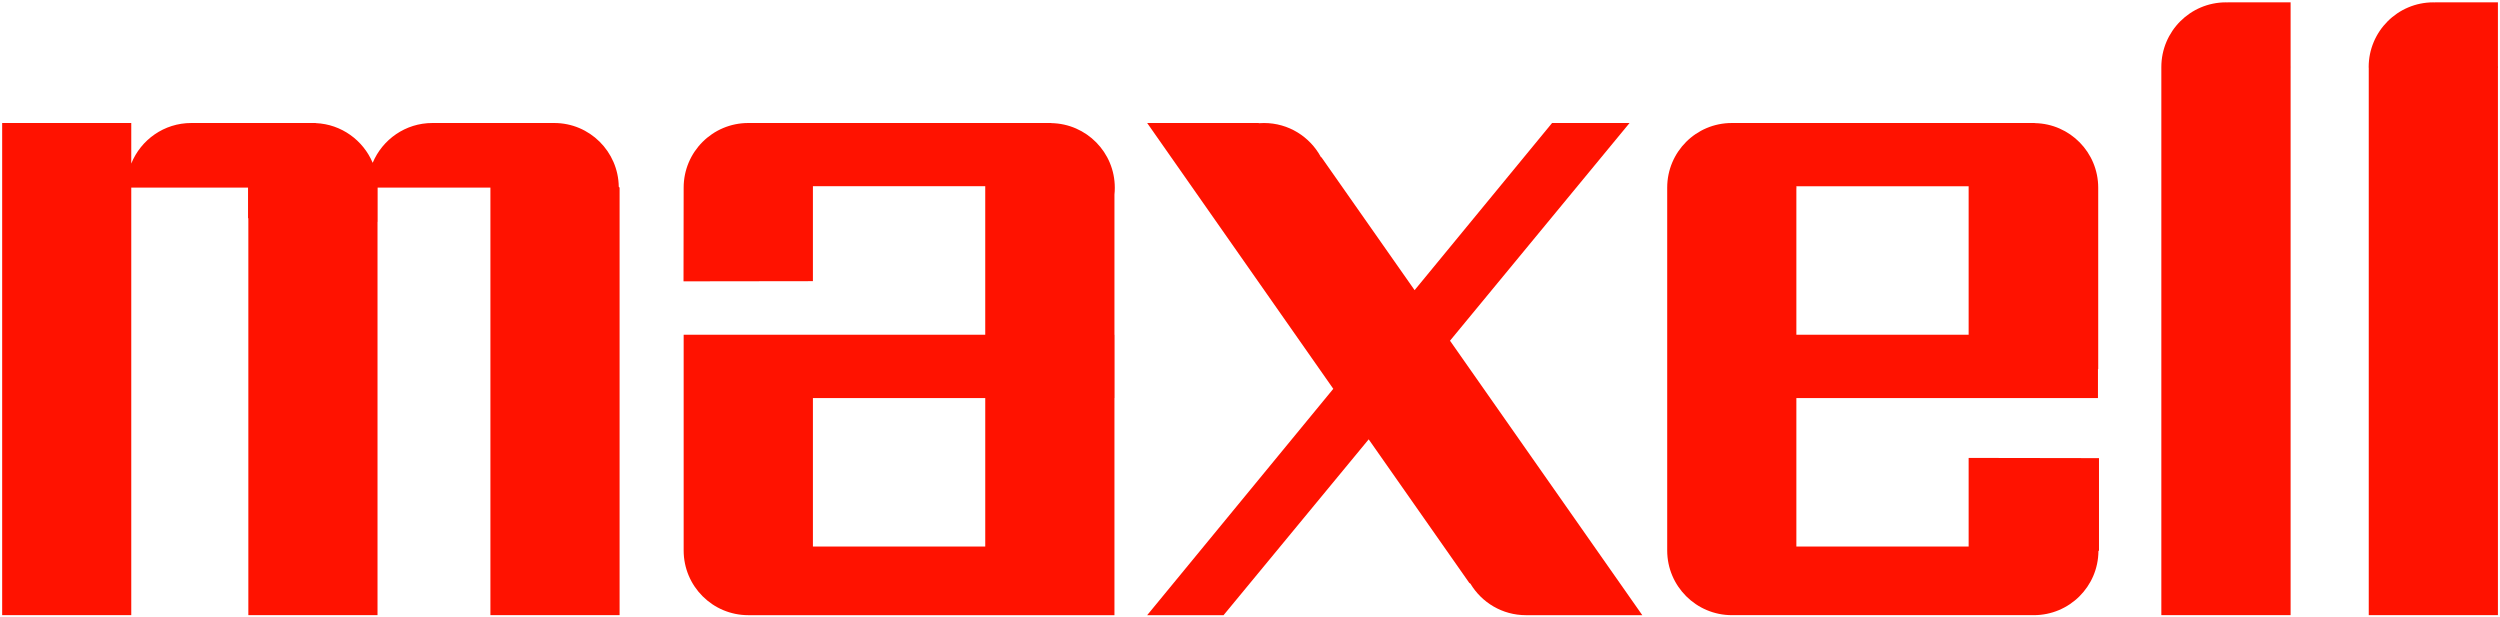
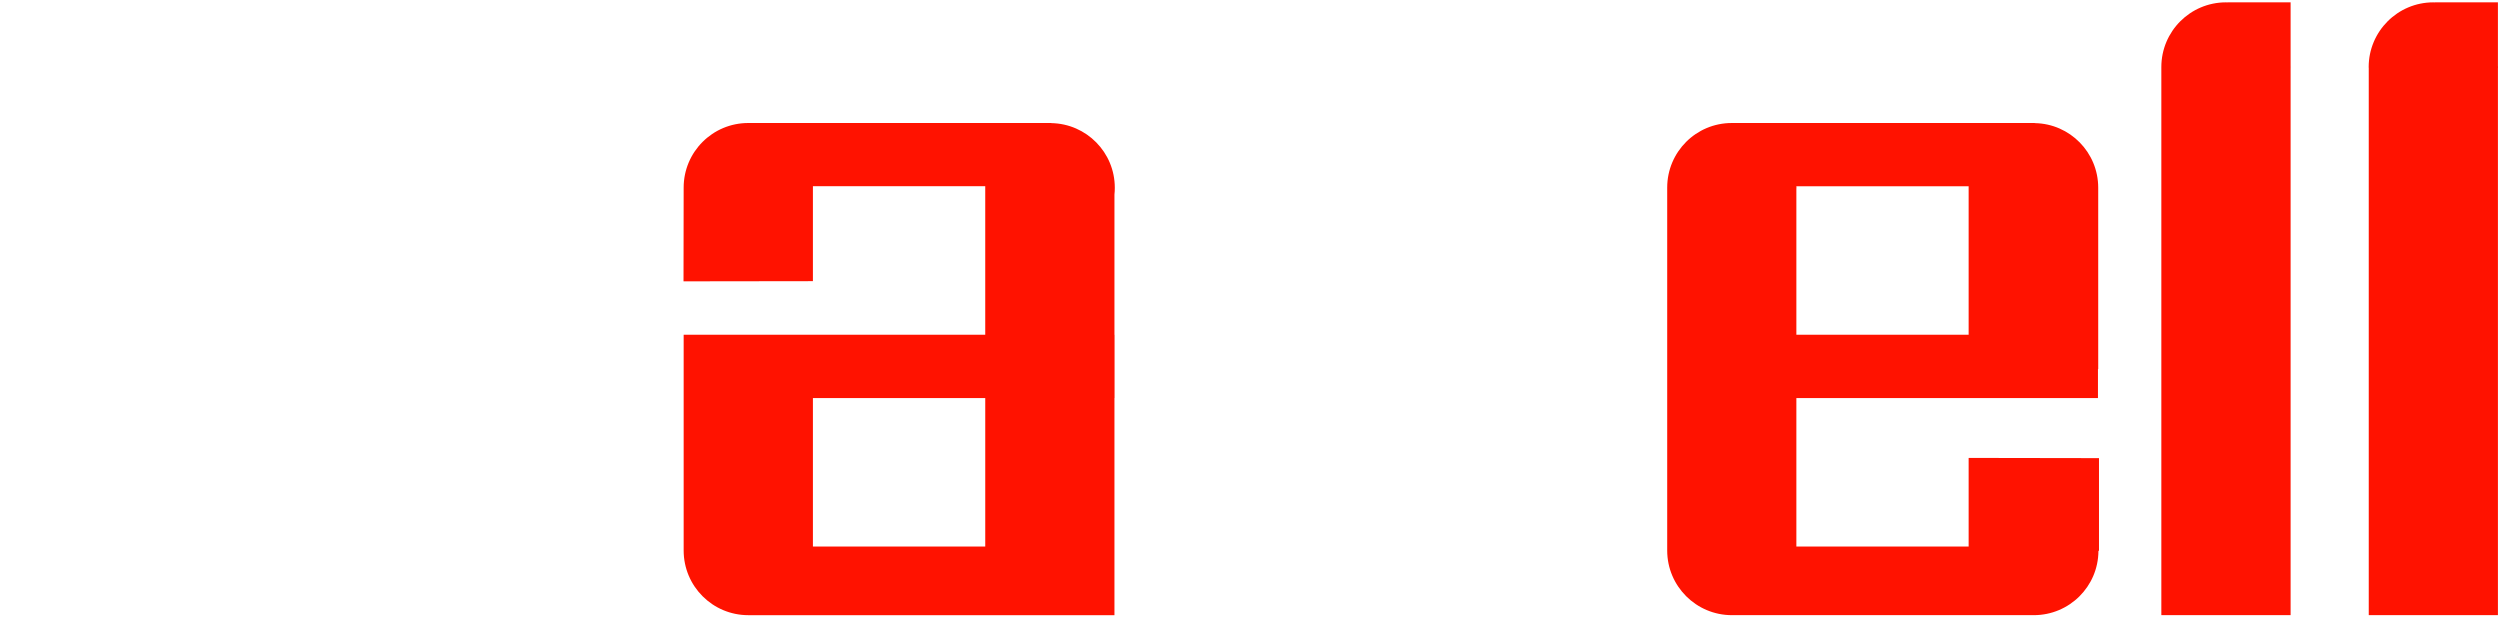
<svg xmlns="http://www.w3.org/2000/svg" xmlns:ns1="http://sodipodi.sourceforge.net/DTD/sodipodi-0.dtd" xmlns:ns2="http://www.inkscape.org/namespaces/inkscape" width="1000mm" height="246.7mm" viewBox="0 0 1000 246.7" version="1.1" id="svg5" xml:space="preserve" ns1:docname="Maxell Logo (1970).svg" ns2:version="1.3.2 (091e20e, 2023-11-25, custom)">
  <ns1:namedview id="namedview1" pagecolor="#ffffff" bordercolor="#000000" borderopacity="0.25" ns2:showpageshadow="2" ns2:pageopacity="0.0" ns2:pagecheckerboard="0" ns2:deskcolor="#d1d1d1" ns2:document-units="mm" showgrid="false" ns2:zoom="0.29289099" ns2:cx="2249.9839" ns2:cy="472.87218" ns2:window-width="1920" ns2:window-height="1017" ns2:window-x="-8" ns2:window-y="-8" ns2:window-maximized="1" ns2:current-layer="svg5" />
  <defs id="defs2">
    <clipPath clipPathUnits="userSpaceOnUse" id="clipPath1">
      <g id="g2">
        <path id="path1" data-name="Clip 7" d="M 0,58 H 153.235 V 0 H 0 Z" fill="none" />
      </g>
    </clipPath>
    <clipPath clipPathUnits="userSpaceOnUse" id="clipPath2">
      <g id="g3">
        <path id="path2" data-name="Clip 7" d="M 0,58 H 153.235 V 0 H 0 Z" fill="none" />
      </g>
    </clipPath>
    <clipPath clipPathUnits="userSpaceOnUse" id="clipPath3">
      <g id="g4">
        <path id="path3" data-name="Clip 7" d="M 0,58 H 153.235 V 0 H 0 Z" fill="none" />
      </g>
    </clipPath>
    <clipPath clipPathUnits="userSpaceOnUse" id="clipPath4">
      <g id="g5">
        <path id="path4" data-name="Clip 7" d="M 0,58 H 153.235 V 0 H 0 Z" fill="none" />
      </g>
    </clipPath>
    <clipPath clipPathUnits="userSpaceOnUse" id="clipPath5">
      <g id="g6">
        <path id="path5" data-name="Clip 7" d="M 0,58 H 153.235 V 0 H 0 Z" fill="none" />
      </g>
    </clipPath>
    <clipPath clipPathUnits="userSpaceOnUse" id="clipPath6">
      <g id="g7">
-         <path id="path6" data-name="Clip 7" d="M 0,58 H 153.235 V 0 H 0 Z" fill="none" />
+         <path id="path6" data-name="Clip 7" d="M 0,58 H 153.235 V 0 Z" fill="none" />
      </g>
    </clipPath>
    <clipPath clipPathUnits="userSpaceOnUse" id="clipPath7">
      <g id="g8">
-         <path id="path7" data-name="Clip 7" d="M 0,58 H 153.235 V 0 H 0 Z" fill="none" />
-       </g>
+         </g>
    </clipPath>
    <clipPath clipPathUnits="userSpaceOnUse" id="clipPath8">
      <g id="g9">
        <path id="path8" data-name="Clip 7" d="M 0,58 H 153.235 V 0 H 0 Z" fill="none" />
      </g>
    </clipPath>
    <clipPath clipPathUnits="userSpaceOnUse" id="clipPath9">
      <g id="g10">
        <path id="path9" data-name="Clip 7" d="M 0,58 H 153.235 V 0 H 0 Z" fill="none" />
      </g>
    </clipPath>
    <clipPath clipPathUnits="userSpaceOnUse" id="clipPath10">
      <g id="g11">
        <path id="path10-7" data-name="Clip 7" d="M 0,58 H 153.235 V 0 H 0 Z" fill="none" />
      </g>
    </clipPath>
    <clipPath clipPathUnits="userSpaceOnUse" id="clipPath11">
      <g id="g12">
        <path id="path11" data-name="Clip 7" d="M 0,58 H 153.235 V 0 H 0 Z" fill="none" />
      </g>
    </clipPath>
    <clipPath clipPathUnits="userSpaceOnUse" id="clipPath12">
      <g id="g13">
        <path id="path12" data-name="Clip 7" d="M 0,58 H 153.235 V 0 H 0 Z" fill="none" />
      </g>
    </clipPath>
    <clipPath clipPathUnits="userSpaceOnUse" id="clipPath13">
      <g id="g14">
        <path id="path13" data-name="Clip 7" d="M 0,58 H 153.235 V 0 H 0 Z" fill="none" />
      </g>
    </clipPath>
    <clipPath clipPathUnits="userSpaceOnUse" id="clipPath14">
      <g id="g15">
        <path id="path14-3" data-name="Clip 7" d="M 0,58 H 153.235 V 0 H 0 Z" fill="none" />
      </g>
    </clipPath>
    <clipPath clipPathUnits="userSpaceOnUse" id="clipPath15">
      <g id="g16">
        <path id="path15" data-name="Clip 7" d="M 0,58 H 153.235 V 0 H 0 Z" fill="none" />
      </g>
    </clipPath>
    <clipPath clipPathUnits="userSpaceOnUse" id="clipPath16">
      <g id="g17">
        <path id="path16" data-name="Clip 7" d="M 0,58 H 153.235 V 0 H 0 Z" fill="none" />
      </g>
    </clipPath>
    <clipPath clipPathUnits="userSpaceOnUse" id="clipPath17">
      <g id="g18">
        <path id="path17" data-name="Clip 7" d="M 0,58 H 153.235 V 0 H 0 Z" fill="none" />
      </g>
    </clipPath>
    <clipPath clipPathUnits="userSpaceOnUse" id="clipPath18">
      <g id="g19">
        <path id="path18-2" data-name="Clip 7" d="M 0,58 H 153.235 V 0 H 0 Z" fill="none" />
      </g>
    </clipPath>
    <clipPath clipPathUnits="userSpaceOnUse" id="clipPath19">
      <g id="g20">
        <path id="path19" data-name="Clip 7" d="M 0,58 H 153.235 V 0 H 0 Z" fill="none" />
      </g>
    </clipPath>
    <clipPath clipPathUnits="userSpaceOnUse" id="clipPath20">
      <g id="g21">
        <path id="path20" data-name="Clip 7" d="M 0,58 H 153.235 V 0 H 0 Z" fill="none" />
      </g>
    </clipPath>
    <clipPath clipPathUnits="userSpaceOnUse" id="clipPath21">
      <g id="g22">
        <path id="path21" data-name="Clip 7" d="M 0,58 H 153.235 V 0 H 0 Z" fill="none" />
      </g>
    </clipPath>
  </defs>
  <g id="layer1" transform="matrix(3.532,0,0,3.532,-1650.478,-275.029)" style="fill:#ff1200;fill-opacity:1">
    <path d="m 726.708,85.463 c 0,-0.046 -0.003,-0.094 -0.003,-0.143 0,0 0,-7.186 0,-7.186 0,0 -7.15,0 -7.15,0 0,0 -0.008,0.011 -0.008,0.011 -0.053,0 -0.108,-0.011 -0.161,-0.011 -4.046,0 -7.321,3.286 -7.321,7.328 0,0.044 0,0.091 0,0.143 0,0 0,61.929 0,61.929 0,0 14.64,0 14.64,0 0,0 0,-61.929 0,-61.929 0,-0.052 0.003,-0.099 0.003,-0.143 z" id="path10" style="fill:#ff1200;fill-opacity:1;fill-rule:evenodd;stroke-width:1.608;stroke-linecap:butt;stroke-linejoin:miter;stroke-dasharray:none" />
    <path d="m 750.191,85.463 c 0,-0.046 -0.008,-0.094 -0.008,-0.143 0,0 0,-7.186 0,-7.186 0,0 -7.142,0 -7.142,0 0,0 -0.011,0.011 -0.011,0.011 -0.056,0 -0.106,-0.011 -0.161,-0.011 -4.038,0 -7.323,3.286 -7.323,7.328 0,0.044 0.008,0.091 0.008,0.143 0,0 0,61.929 0,61.929 0,0 14.629,0 14.629,0 0,0 0,-61.929 0,-61.929 0,-0.052 0.008,-0.099 0.008,-0.143 z" id="path14" style="fill:#ff1200;fill-opacity:1;fill-rule:evenodd;stroke-width:1.608;stroke-linecap:butt;stroke-linejoin:miter;stroke-dasharray:none" />
    <path d="m 705.004,129.751 c 0,0 -14.762,-0.024 -14.762,-0.024 0,0 0,10.034 0,10.034 0,0 -19.51,0 -19.51,0 0,0 0,-16.815 0,-16.815 0,0 34.155,0 34.155,0 0,0 0,-3.279 0,-3.279 0,0 0.029,0 0.029,0 0,0 0,-20.543 0,-20.543 0,-3.997 -3.2,-7.242 -7.183,-7.313 0,0 -0.005,-0.013 -0.005,-0.013 0,0 -34.311,0 -34.311,0 -4.043,0 -7.314,3.275 -7.314,7.317 0,0.049 0,0.094 0,0.138 0,0 0,40.958 0,40.958 0,4.043 3.287,7.323 7.323,7.323 0,0 34.195,0 34.195,0 4.024,0 7.294,-3.241 7.319,-7.257 0,0 0.064,-0.066 0.064,-0.066 0,0 0,-10.462 0,-10.462 z M 690.242,98.958 c 0,0 0,16.821 0,16.821 0,0 -19.51,0 -19.51,0 0,0 0,-16.524 0,-16.524 0,-0.044 0.01,-0.089 0.01,-0.138 0,-0.049 -0.01,-0.086 -0.01,-0.13 0,0 0,-0.028 0,-0.028 0,0 19.51,0 19.51,0 z" id="path18" style="fill:#ff1200;fill-opacity:1;fill-rule:evenodd;stroke-width:1.608;stroke-linecap:butt;stroke-linejoin:miter;stroke-dasharray:none" />
    <path d="m 593.505,99.895 c 0.03,-0.253 0.039,-0.509 0.039,-0.771 0,-3.997 -3.207,-7.242 -7.192,-7.313 0,0 -0.003,-0.013 -0.003,-0.013 0,0 -34.313,0 -34.313,0 -4.046,0 -7.319,3.275 -7.319,7.317 0,0.049 0,0.094 0,0.135 0,0 -0.016,10.479 -0.016,10.479 0,0 14.654,-0.02 14.654,-0.02 0,0 0,-10.455 0,-10.455 0,-0.044 0.003,-0.089 0.003,-0.138 0,-0.049 -0.003,-0.086 -0.003,-0.13 0,0 0,-0.028 0,-0.028 0,0 19.516,0 19.516,0 0,0 0,16.821 0,16.821 0,0 -34.154,0 -34.154,0 0,0 0,24.434 0,24.434 0,4.043 3.276,7.323 7.325,7.323 0,0 41.462,0 41.462,0 0,0 0,-24.589 0,-24.589 0,0 0.013,0 0.013,0 0,0 0,-7.167 0,-7.167 0,0 -0.013,0 -0.013,0 0,0 0,-15.883 0,-15.883 z m -34.149,23.051 c 0,0 19.516,0 19.516,0 0,0 0,16.815 0,16.815 0,0 -19.516,0 -19.516,0 0,0 0,-16.815 0,-16.815 z" id="path22" style="fill:#ff1200;fill-opacity:1;fill-rule:evenodd;stroke-width:1.608;stroke-linecap:butt;stroke-linejoin:miter;stroke-dasharray:none" />
-     <path d="m 537.369,99.03 c -0.049,-3.997 -3.3,-7.231 -7.306,-7.231 0,0 -13.81,0 -13.81,0 -3.037,0 -5.648,1.866 -6.754,4.508 -1.07,-2.543 -3.535,-4.371 -6.442,-4.495 0,0 -0.016,-0.013 -0.016,-0.013 0,0 -14.09,0 -14.09,0 -3.077,0 -5.712,1.907 -6.793,4.594 0,0 0,-4.594 0,-4.594 0,0 -14.621,0 -14.621,0 0,0 0,55.736 0,55.736 0,0 14.621,0 14.621,0 0,0 0,-48.422 0,-48.422 0,0 13.224,0 13.224,0 0,0 0,3.49 0,3.49 0.014,-0.016 0.019,-0.032 0.035,-0.044 0,0 0,44.976 0,44.976 0,0 14.629,0 14.629,0 0,0 0,-44.549 0,-44.549 0.005,0 0.011,0.011 0.013,0.017 0,0 0,-3.89 0,-3.89 0,0 12.772,0 12.772,0 0,0 0,48.422 0,48.422 0,0 14.63,0 14.63,0 0,0 0,-48.419 0,-48.419 0,0 -0.091,-0.086 -0.091,-0.086 z" id="path26" style="fill:#ff1200;fill-opacity:1;fill-rule:evenodd;stroke-width:1.608;stroke-linecap:butt;stroke-linejoin:miter;stroke-dasharray:none" />
-     <path d="m 631.506,116.454 c 0,0 20.334,-24.655 20.334,-24.655 0,0 -8.775,0 -8.775,0 0,0 -15.568,18.929 -15.568,18.929 0,0 -10.547,-15.043 -10.547,-15.043 0,0 -0.066,-0.03 -0.066,-0.03 -1.238,-2.299 -3.661,-3.856 -6.447,-3.856 -0.192,0 -0.379,0.013 -0.57,0.02 0,0 -0.044,-0.02 -0.044,-0.02 0,0 -12.613,0 -12.613,0 0,0 21.077,30.102 21.077,30.102 0,0 -21.077,25.635 -21.077,25.635 0,0 8.651,0 8.651,0 0,0 16.435,-19.914 16.435,-19.914 0,0 11.39,16.257 11.39,16.257 0,0 0.132,0.088 0.132,0.088 1.275,2.134 3.611,3.569 6.282,3.569 0,0 13.183,0 13.183,0 0,0 -21.776,-31.081 -21.776,-31.081 z" id="path30" style="fill:#ff1200;fill-opacity:1;fill-rule:evenodd;stroke-width:1.608;stroke-linecap:butt;stroke-linejoin:miter;stroke-dasharray:none" />
  </g>
</svg>